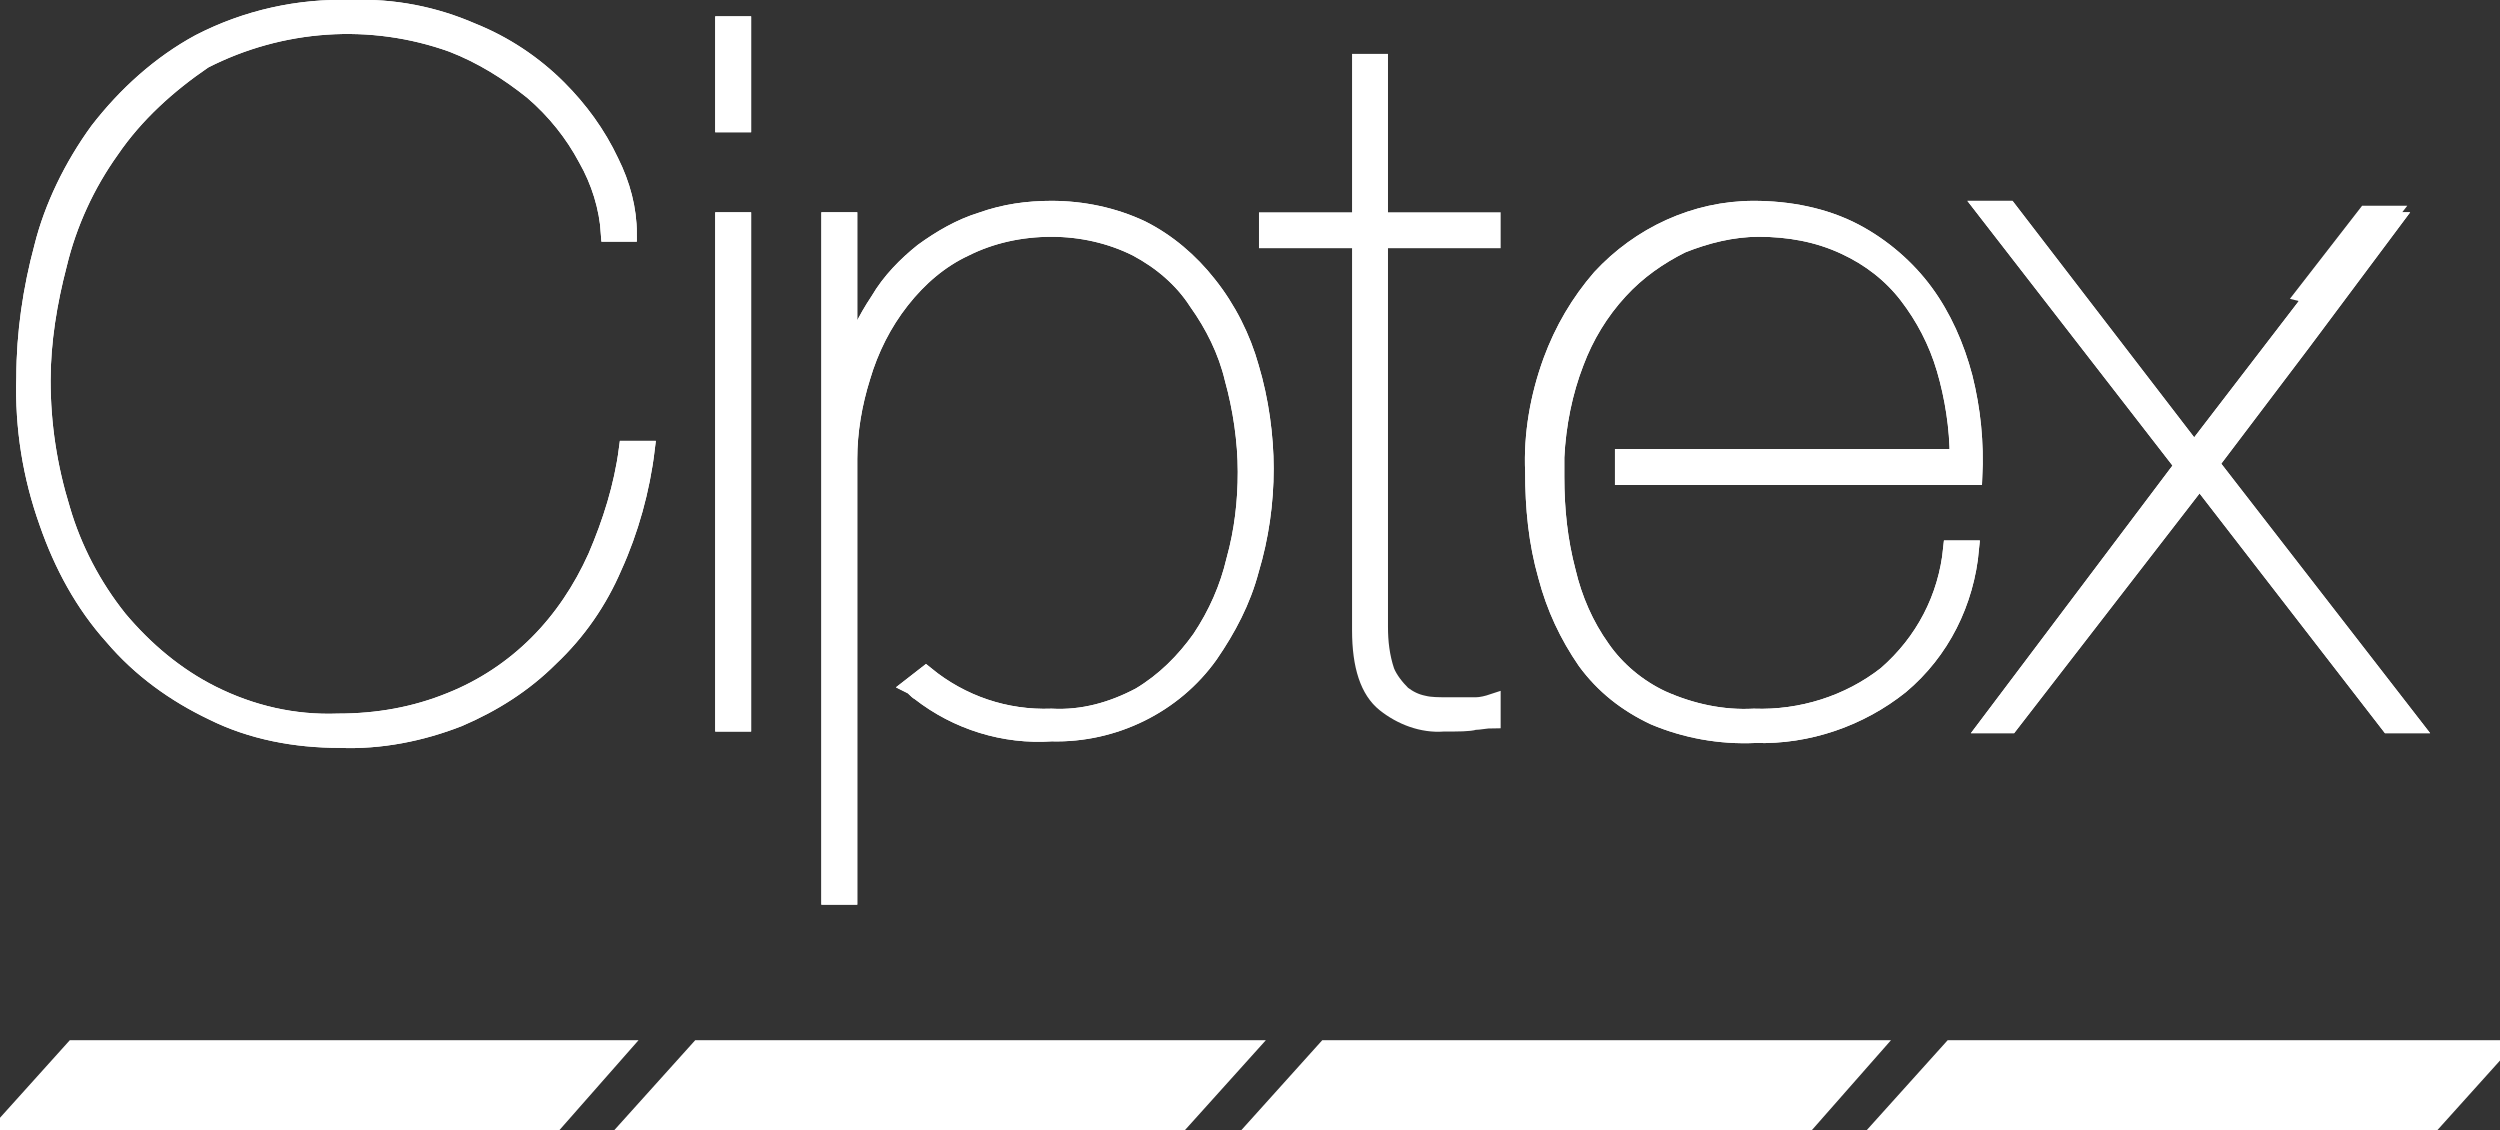
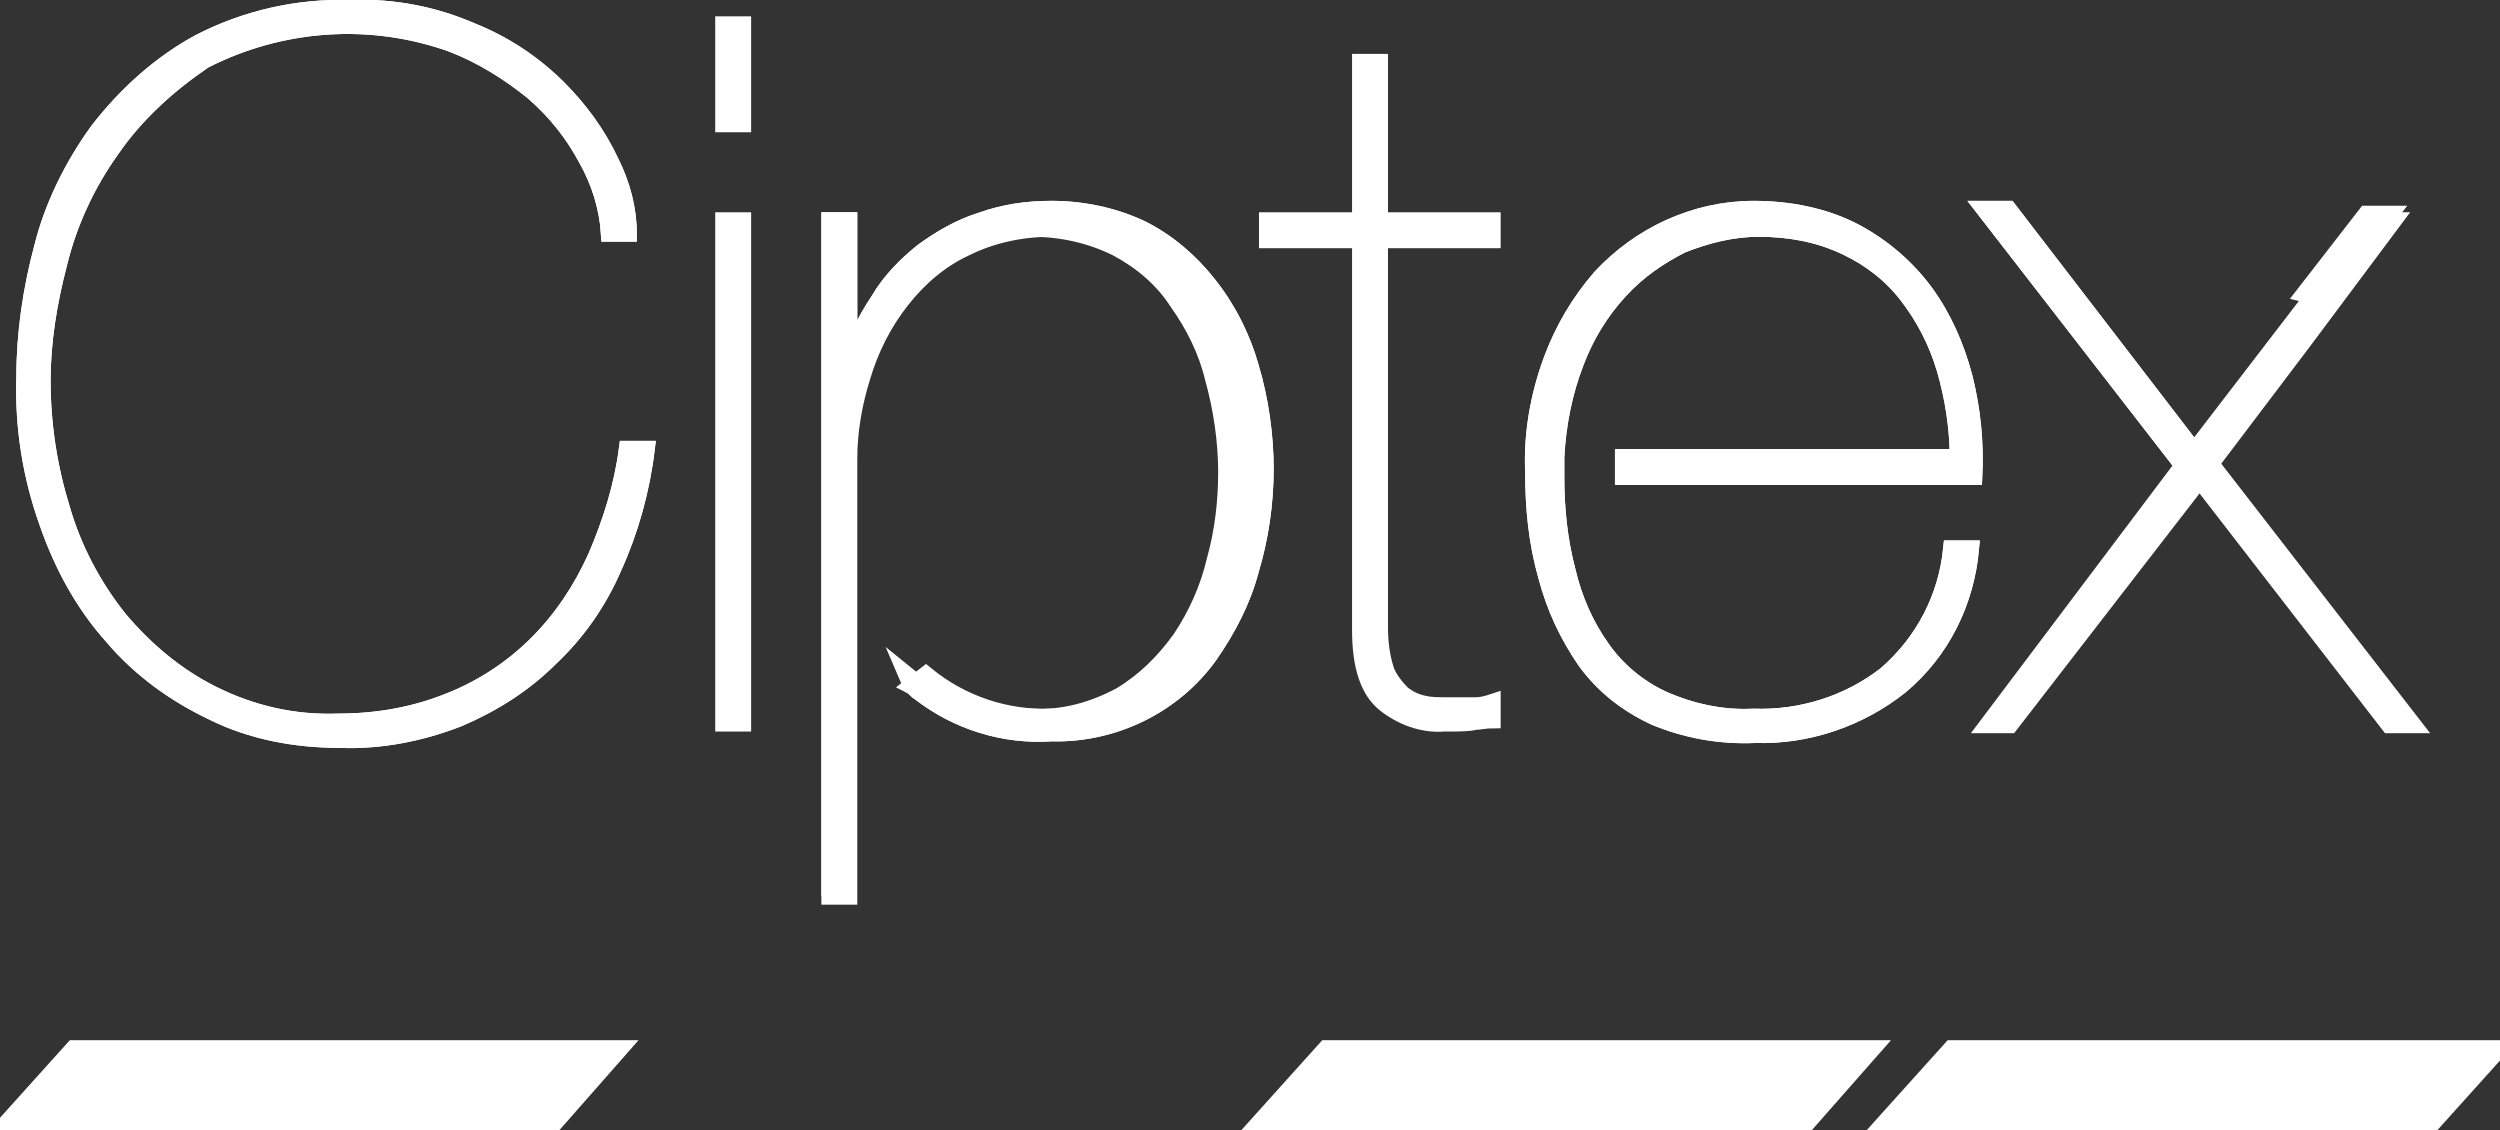
<svg xmlns="http://www.w3.org/2000/svg" version="1.1" id="Layer_1" x="0px" y="0px" viewBox="0 0 153.1 69.2" style="enable-background:new 0 0 153.1 69.2;" xml:space="preserve">
  <rect x="0" y="0" width="153.1" height="69.2" fill="#333333" stroke="none" />
  <style type="text/css">
	.st0{fill:#FFFFFF;stroke:#FFFFFF;stroke-miterlimit:10;}
</style>
  <path class="st0" d="M76.6,22.5c-0.5-1.8-1.4-3.6-2.6-5.1c-1.1-1.4-2.5-2.6-4.1-3.4c-1.7-0.8-3.6-1.2-5.5-1.2  c-1.5,0-2.9,0.2-4.3,0.7c-1.3,0.4-2.5,1.1-3.6,1.9c-1,0.8-2,1.8-2.7,3c-0.8,1.2-1.4,2.4-1.7,3.7h-0.1v-8.6h-1.2v41.4h1.2V36.2l0,0  v-0.8l0-1.3v-6h0c0-1.7,0.3-3.4,0.8-5c0.5-1.7,1.3-3.3,2.4-4.7c1.1-1.4,2.4-2.5,3.9-3.2c1.6-0.8,3.4-1.2,5.3-1.2  c1.8,0,3.6,0.4,5.2,1.2c1.5,0.8,2.8,1.9,3.7,3.3c1,1.4,1.8,3,2.2,4.7c0.5,1.8,0.8,3.8,0.8,5.7c0,1.8-0.2,3.6-0.7,5.4  c-0.4,1.7-1.1,3.3-2.1,4.8c-1,1.4-2.2,2.6-3.7,3.5c-1.7,0.9-3.5,1.4-5.4,1.3c-2.8,0.1-5.5-0.8-7.7-2.6L55.8,42  c0.2,0.1,0.3,0.3,0.5,0.4c2.3,1.8,5.2,2.7,8.1,2.5c3.8,0.1,7.5-1.7,9.7-4.8c1.1-1.6,2-3.3,2.5-5.2c0.6-2,0.9-4.1,0.9-6.2  C77.5,26.7,77.2,24.5,76.6,22.5z" />
-   <path class="st0" d="M76.6,22.5c-0.5-1.8-1.4-3.6-2.6-5.1c-1.1-1.4-2.5-2.6-4.1-3.4c-1.7-0.8-3.6-1.2-5.5-1.2  c-1.5,0-2.9,0.2-4.3,0.7c-1.3,0.4-2.5,1.1-3.6,1.9c-1,0.8-2,1.8-2.7,3c-0.8,1.2-1.4,2.4-1.7,3.7h-0.1v-8.6h-1.2v41.4h1.2V36.2l0,0  v-0.8l0-1.3v-6h0c0-1.7,0.3-3.4,0.8-5c0.5-1.7,1.3-3.3,2.4-4.7c1.1-1.4,2.4-2.5,3.9-3.2c1.6-0.8,3.4-1.2,5.3-1.2  c1.8,0,3.6,0.4,5.2,1.2c1.5,0.8,2.8,1.9,3.7,3.3c1,1.4,1.8,3,2.2,4.7c0.5,1.8,0.8,3.8,0.8,5.7c0,1.8-0.2,3.6-0.7,5.4  c-0.4,1.7-1.1,3.3-2.1,4.8c-1,1.4-2.2,2.6-3.7,3.5c-1.7,0.9-3.5,1.4-5.4,1.3c-2.8,0.1-5.5-0.8-7.7-2.6L55.8,42  c0.2,0.1,0.3,0.3,0.5,0.4c2.3,1.8,5.2,2.7,8.1,2.5c3.8,0.1,7.5-1.7,9.7-4.8c1.1-1.6,2-3.3,2.5-5.2c0.6-2,0.9-4.1,0.9-6.2  C77.5,26.7,77.2,24.5,76.6,22.5z" />
+   <path class="st0" d="M76.6,22.5c-0.5-1.8-1.4-3.6-2.6-5.1c-1.1-1.4-2.5-2.6-4.1-3.4c-1.7-0.8-3.6-1.2-5.5-1.2  c-1.5,0-2.9,0.2-4.3,0.7c-1.3,0.4-2.5,1.1-3.6,1.9c-1,0.8-2,1.8-2.7,3c-0.8,1.2-1.4,2.4-1.7,3.7h-0.1v-8.6h-1.2v41.4V36.2l0,0  v-0.8l0-1.3v-6h0c0-1.7,0.3-3.4,0.8-5c0.5-1.7,1.3-3.3,2.4-4.7c1.1-1.4,2.4-2.5,3.9-3.2c1.6-0.8,3.4-1.2,5.3-1.2  c1.8,0,3.6,0.4,5.2,1.2c1.5,0.8,2.8,1.9,3.7,3.3c1,1.4,1.8,3,2.2,4.7c0.5,1.8,0.8,3.8,0.8,5.7c0,1.8-0.2,3.6-0.7,5.4  c-0.4,1.7-1.1,3.3-2.1,4.8c-1,1.4-2.2,2.6-3.7,3.5c-1.7,0.9-3.5,1.4-5.4,1.3c-2.8,0.1-5.5-0.8-7.7-2.6L55.8,42  c0.2,0.1,0.3,0.3,0.5,0.4c2.3,1.8,5.2,2.7,8.1,2.5c3.8,0.1,7.5-1.7,9.7-4.8c1.1-1.6,2-3.3,2.5-5.2c0.6-2,0.9-4.1,0.9-6.2  C77.5,26.7,77.2,24.5,76.6,22.5z" />
  <path class="st0" d="M37.6,34.7c-0.9,2.1-2.2,4-3.9,5.6c-1.6,1.6-3.5,2.8-5.6,3.7c-2.3,0.9-4.8,1.4-7.3,1.3c-2.7,0-5.4-0.5-7.8-1.7  c-2.3-1.1-4.4-2.6-6.1-4.6c-1.8-2-3.1-4.4-4-7c-1-2.8-1.5-5.8-1.4-8.9c0-2.7,0.4-5.4,1.1-8C3.2,12.7,4.4,10.2,6,8  c1.7-2.2,3.8-4.1,6.2-5.4c2.9-1.5,6.1-2.2,9.3-2.1c2.6-0.1,5.1,0.4,7.4,1.4c2,0.8,3.8,2,5.3,3.5c1.3,1.3,2.4,2.8,3.2,4.5  c0.7,1.4,1.1,2.9,1.1,4.4h-1.2c-0.1-1.6-0.6-3.2-1.4-4.6c-0.8-1.5-1.9-2.9-3.3-4.1c-1.5-1.2-3.1-2.2-4.9-2.9c-5-1.8-10.5-1.4-15.2,1  C10.3,5.2,8.3,7,6.8,9.2c-1.5,2.1-2.6,4.5-3.2,7c-0.6,2.3-1,4.7-1,7.1c0,2.7,0.4,5.3,1.2,7.9c0.7,2.4,1.9,4.7,3.5,6.7  c1.6,1.9,3.5,3.5,5.7,4.6c2.4,1.2,5,1.8,7.7,1.7c2.4,0,4.7-0.4,6.9-1.3c2-0.8,3.8-2,5.3-3.5c1.5-1.5,2.7-3.3,3.6-5.3  c0.9-2.1,1.6-4.3,1.9-6.6h1.2C39.3,30,38.6,32.5,37.6,34.7z" />
  <path class="st0" d="M37.6,34.7c-0.9,2.1-2.2,4-3.9,5.6c-1.6,1.6-3.5,2.8-5.6,3.7c-2.3,0.9-4.8,1.4-7.3,1.3c-2.7,0-5.4-0.5-7.8-1.7  c-2.3-1.1-4.4-2.6-6.1-4.6c-1.8-2-3.1-4.4-4-7c-1-2.8-1.5-5.8-1.4-8.9c0-2.7,0.4-5.4,1.1-8C3.2,12.7,4.4,10.2,6,8  c1.7-2.2,3.8-4.1,6.2-5.4c2.9-1.5,6.1-2.2,9.3-2.1c2.6-0.1,5.1,0.4,7.4,1.4c2,0.8,3.8,2,5.3,3.5c1.3,1.3,2.4,2.8,3.2,4.5  c0.7,1.4,1.1,2.9,1.1,4.4h-1.2c-0.1-1.6-0.6-3.2-1.4-4.6c-0.8-1.5-1.9-2.9-3.3-4.1c-1.5-1.2-3.1-2.2-4.9-2.9c-5-1.8-10.5-1.4-15.2,1  C10.3,5.2,8.3,7,6.8,9.2c-1.5,2.1-2.6,4.5-3.2,7c-0.6,2.3-1,4.7-1,7.1c0,2.7,0.4,5.3,1.2,7.9c0.7,2.4,1.9,4.7,3.5,6.7  c1.6,1.9,3.5,3.5,5.7,4.6c2.4,1.2,5,1.8,7.7,1.7c2.4,0,4.7-0.4,6.9-1.3c2-0.8,3.8-2,5.3-3.5c1.5-1.5,2.7-3.3,3.6-5.3  c0.9-2.1,1.6-4.3,1.9-6.6h1.2C39.3,30,38.6,32.5,37.6,34.7z" />
  <path class="st0" d="M44.3,7.6V1.5h1.2v6.1H44.3z M44.3,44.4V13.5h1.2v30.8H44.3z" />
-   <path class="st0" d="M44.3,7.6V1.5h1.2v6.1H44.3z M44.3,44.4V13.5h1.2v30.8H44.3z" />
-   <path class="st0" d="M145.2,13.5h1.4L141,21l-5.6,7.4l6.2,8l6.2,8h-1.5l-5.8-7.5l-5.8-7.5l-5.8,7.5l-5.8,7.5h-1.4L133.3,29  L145.2,13.5" />
  <path class="st0" d="M145.2,13.5h1.4L141,21l-5.6,7.4l6.2,8l6.2,8h-1.5l-5.8-7.5l-5.8-7.5l-5.8,7.5l-5.8,7.5h-1.4L133.3,29  L145.2,13.5" />
  <path class="st0" d="M120.9,29.2c0.1-2.1-0.1-4.1-0.6-6.1c-0.5-1.9-1.3-3.7-2.4-5.2c-1.1-1.5-2.6-2.8-4.3-3.7  c-1.9-1-4.1-1.4-6.2-1.4c-3.6,0-7,1.6-9.4,4.2c-1.3,1.5-2.3,3.2-3,5.1c-0.8,2.2-1.2,4.5-1.1,6.8c0,2.2,0.2,4.3,0.8,6.4  c0.5,1.9,1.3,3.6,2.4,5.2c1.1,1.5,2.5,2.6,4.2,3.4c1.9,0.8,4,1.2,6.2,1.1c3.2,0.1,6.4-1,8.9-3c2.5-2.1,4-5.1,4.3-8.4h-1.2  c-0.3,3-1.7,5.7-4,7.7c-2.3,1.8-5.2,2.7-8.1,2.6c-1.9,0.1-3.8-0.3-5.6-1.1c-1.5-0.7-2.8-1.8-3.7-3.1c-1-1.4-1.7-3-2.1-4.7  c-0.5-1.9-0.7-3.8-0.7-5.8h0c0-0.1,0-0.3,0-0.6c0-0.3,0-0.5,0-0.6h0c0.1-2,0.5-4,1.2-5.8c0.6-1.6,1.5-3.1,2.7-4.4  c1.1-1.2,2.4-2.1,3.8-2.8c1.5-0.6,3.1-1,4.7-1c1.8,0,3.6,0.3,5.3,1.1c1.5,0.7,2.8,1.7,3.8,3c1,1.3,1.8,2.8,2.3,4.5  c0.5,1.7,0.8,3.6,0.8,5.4H99.4v1.2L120.9,29.2L120.9,29.2z" />
  <path class="st0" d="M120.9,29.2c0.1-2.1-0.1-4.1-0.6-6.1c-0.5-1.9-1.3-3.7-2.4-5.2c-1.1-1.5-2.6-2.8-4.3-3.7  c-1.9-1-4.1-1.4-6.2-1.4c-3.6,0-7,1.6-9.4,4.2c-1.3,1.5-2.3,3.2-3,5.1c-0.8,2.2-1.2,4.5-1.1,6.8c0,2.2,0.2,4.3,0.8,6.4  c0.5,1.9,1.3,3.6,2.4,5.2c1.1,1.5,2.5,2.6,4.2,3.4c1.9,0.8,4,1.2,6.2,1.1c3.2,0.1,6.4-1,8.9-3c2.5-2.1,4-5.1,4.3-8.4h-1.2  c-0.3,3-1.7,5.7-4,7.7c-2.3,1.8-5.2,2.7-8.1,2.6c-1.9,0.1-3.8-0.3-5.6-1.1c-1.5-0.7-2.8-1.8-3.7-3.1c-1-1.4-1.7-3-2.1-4.7  c-0.5-1.9-0.7-3.8-0.7-5.8h0c0-0.1,0-0.3,0-0.6c0-0.3,0-0.5,0-0.6h0c0.1-2,0.5-4,1.2-5.8c0.6-1.6,1.5-3.1,2.7-4.4  c1.1-1.2,2.4-2.1,3.8-2.8c1.5-0.6,3.1-1,4.7-1c1.8,0,3.6,0.3,5.3,1.1c1.5,0.7,2.8,1.7,3.8,3c1,1.3,1.8,2.8,2.3,4.5  c0.5,1.7,0.8,3.6,0.8,5.4H99.4v1.2L120.9,29.2L120.9,29.2z" />
  <path class="st0" d="M88.6,43.2c-0.5,0-1,0-1.4-0.1c-0.5-0.1-0.9-0.3-1.3-0.6c-0.4-0.4-0.8-0.9-1-1.4c-0.3-0.9-0.4-1.8-0.4-2.7V14.5  h-1.2v24.1c0,2.2,0.5,3.7,1.5,4.5c1,0.8,2.3,1.3,3.6,1.2c0.9,0,1.6,0,1.9-0.1c0.3,0,0.7-0.1,1.1-0.1V43c-0.3,0.1-0.7,0.2-1,0.2  C89.8,43.2,89.2,43.2,88.6,43.2z" />
  <path class="st0" d="M142.2,18.5l4.2-5.4h-1.5l-3.8,4.9C141.5,18.1,141.9,18.2,142.2,18.5z" />
  <path class="st0" d="M134.6,28.2c0-0.1,0-0.2,0-0.3L123,12.8h-1.5l12.4,16C134.1,28.6,134.3,28.4,134.6,28.2z" />
  <path class="st0" d="M134.6,28.2c0-0.1,0-0.2,0-0.3L123,12.8h-1.5l12.4,16C134.1,28.6,134.3,28.4,134.6,28.2z" />
  <polygon class="st0" points="84.5,13.5 84.5,3.8 83.3,3.8 83.3,13.5 77.6,13.5 77.6,14.7 82.2,14.7 83.3,14.7 84.5,14.7 86.9,14.7   91.4,14.7 91.4,13.5 " />
  <polygon class="st0" points="33.6,69.2 0,69.2 4.5,64.2 38,64.2 " />
-   <polygon class="st0" points="71.9,69.2 38.3,69.2 42.8,64.2 76.4,64.2 " />
  <polygon class="st0" points="110.3,69.2 76.7,69.2 81.2,64.2 114.7,64.2 " />
  <polygon class="st0" points="148.6,69.2 115,69.2 119.5,64.2 153.1,64.2 " />
</svg>